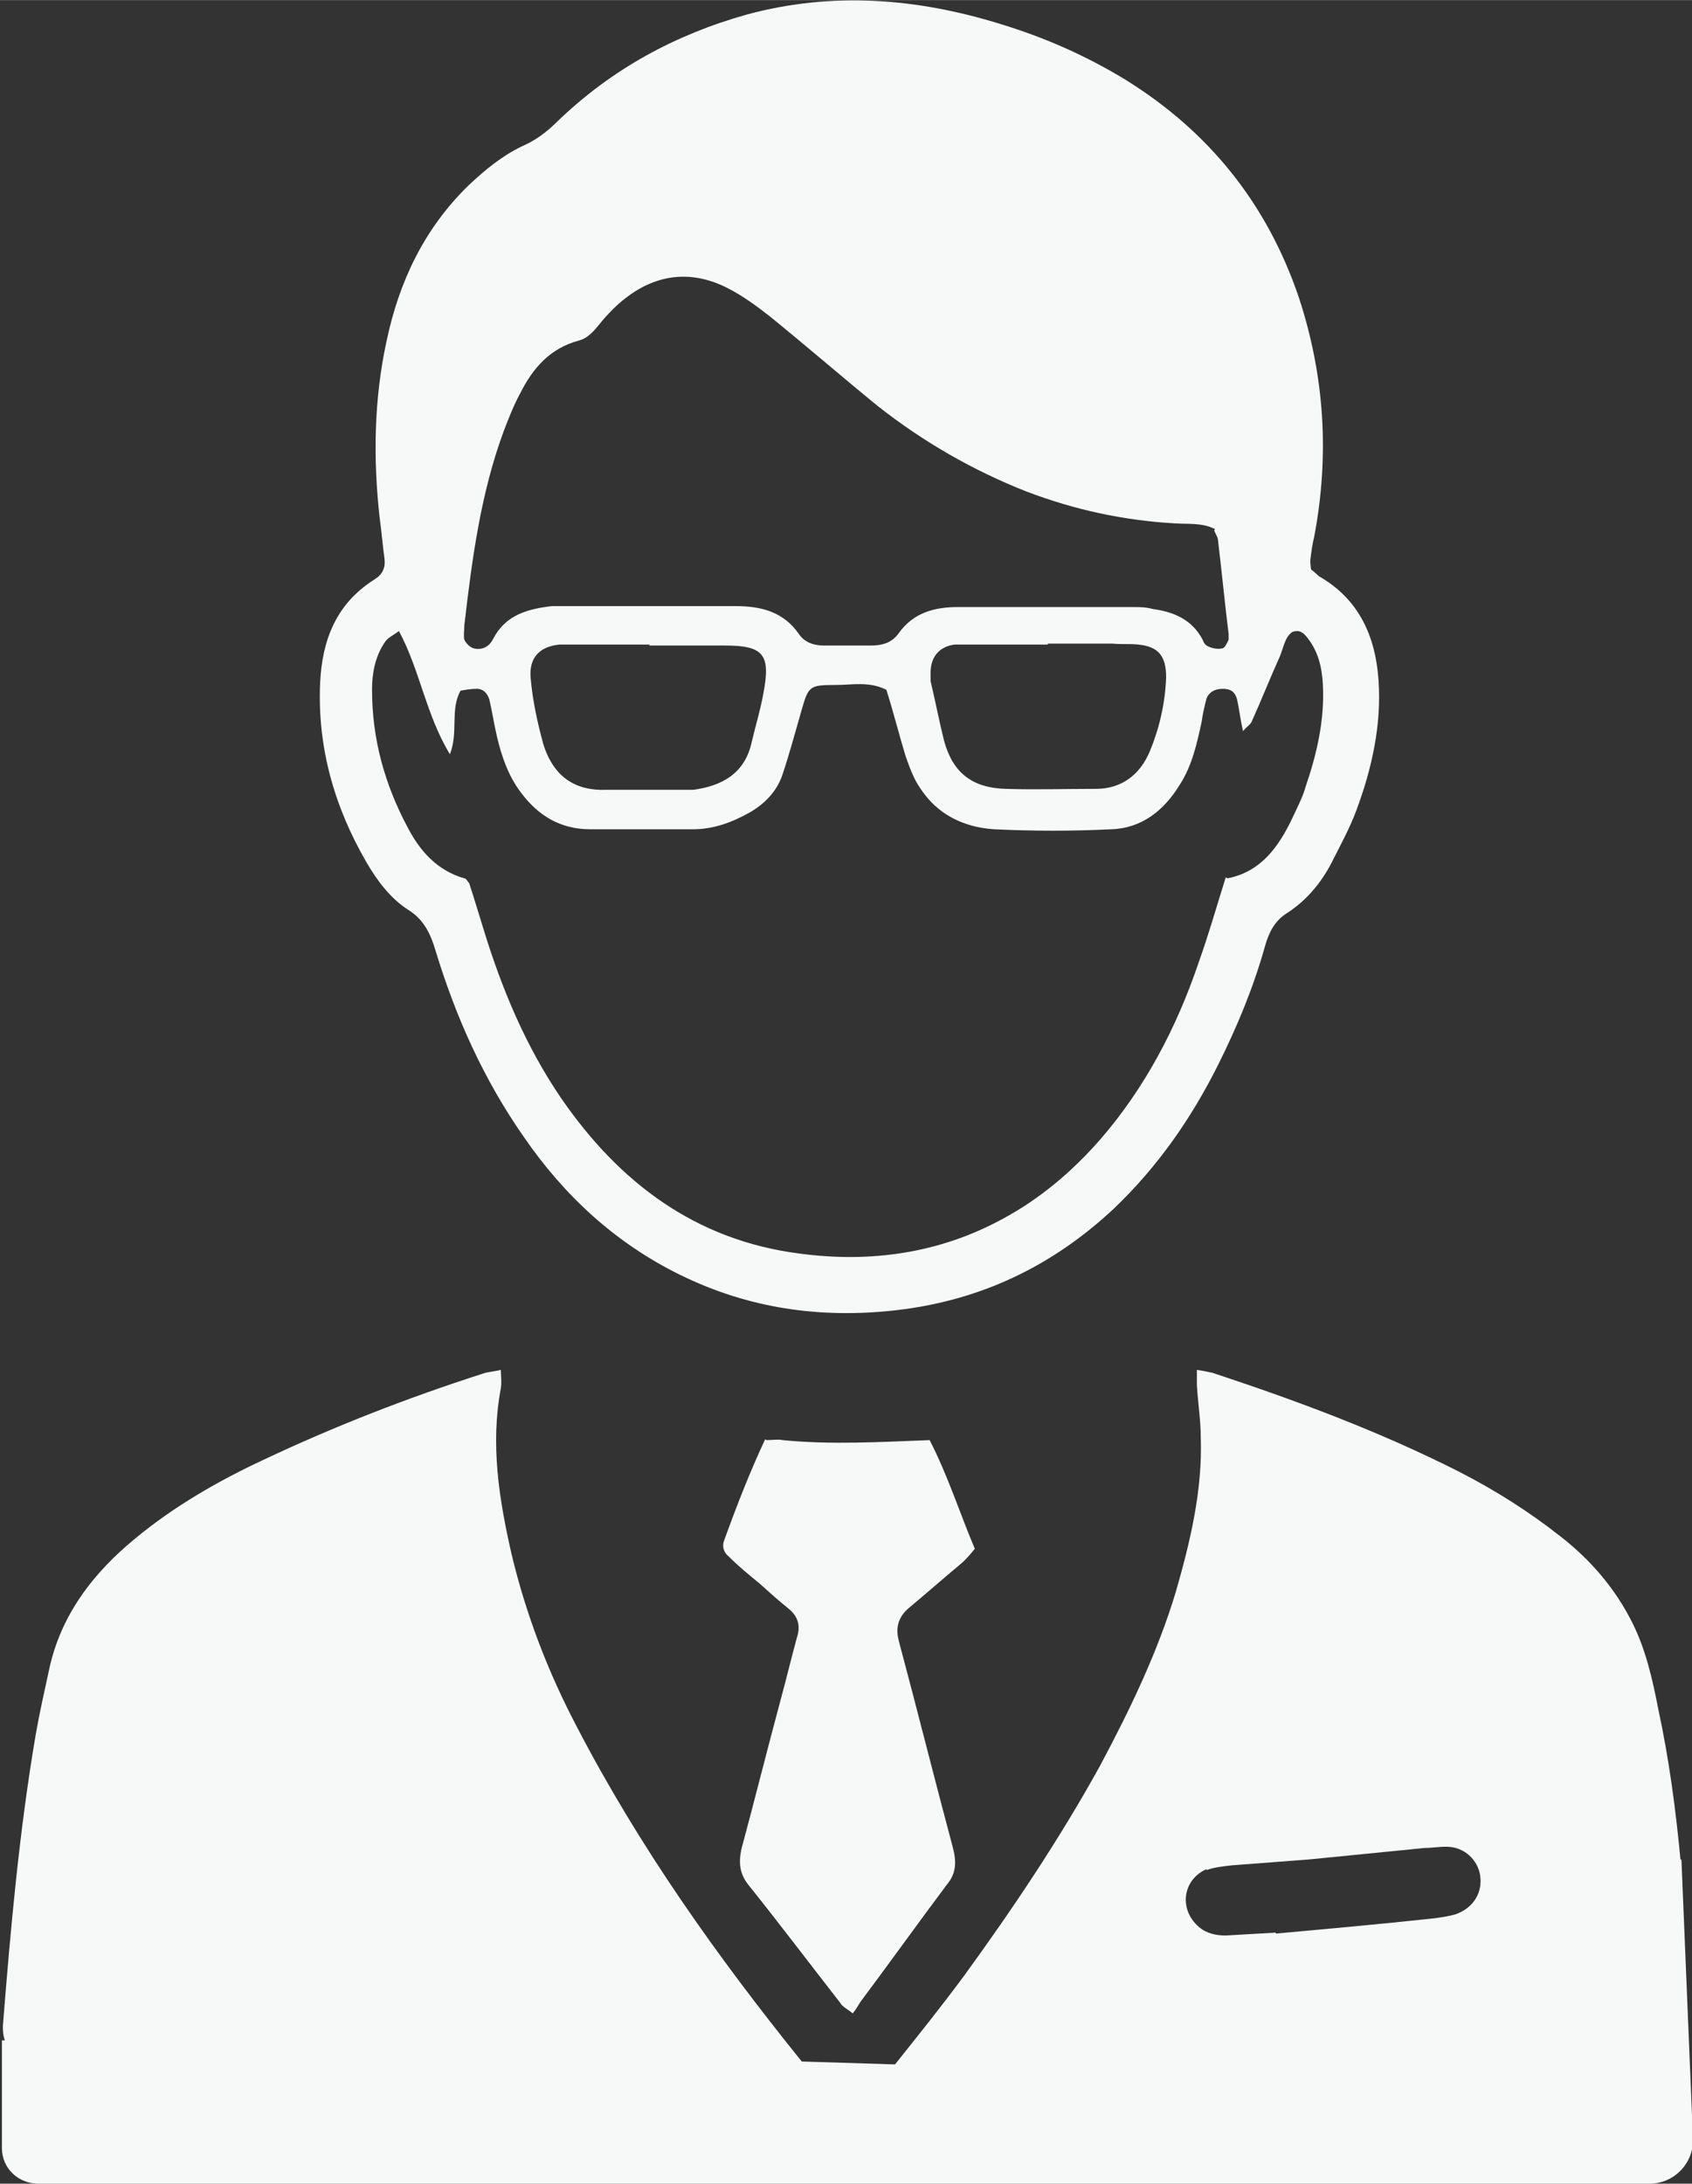
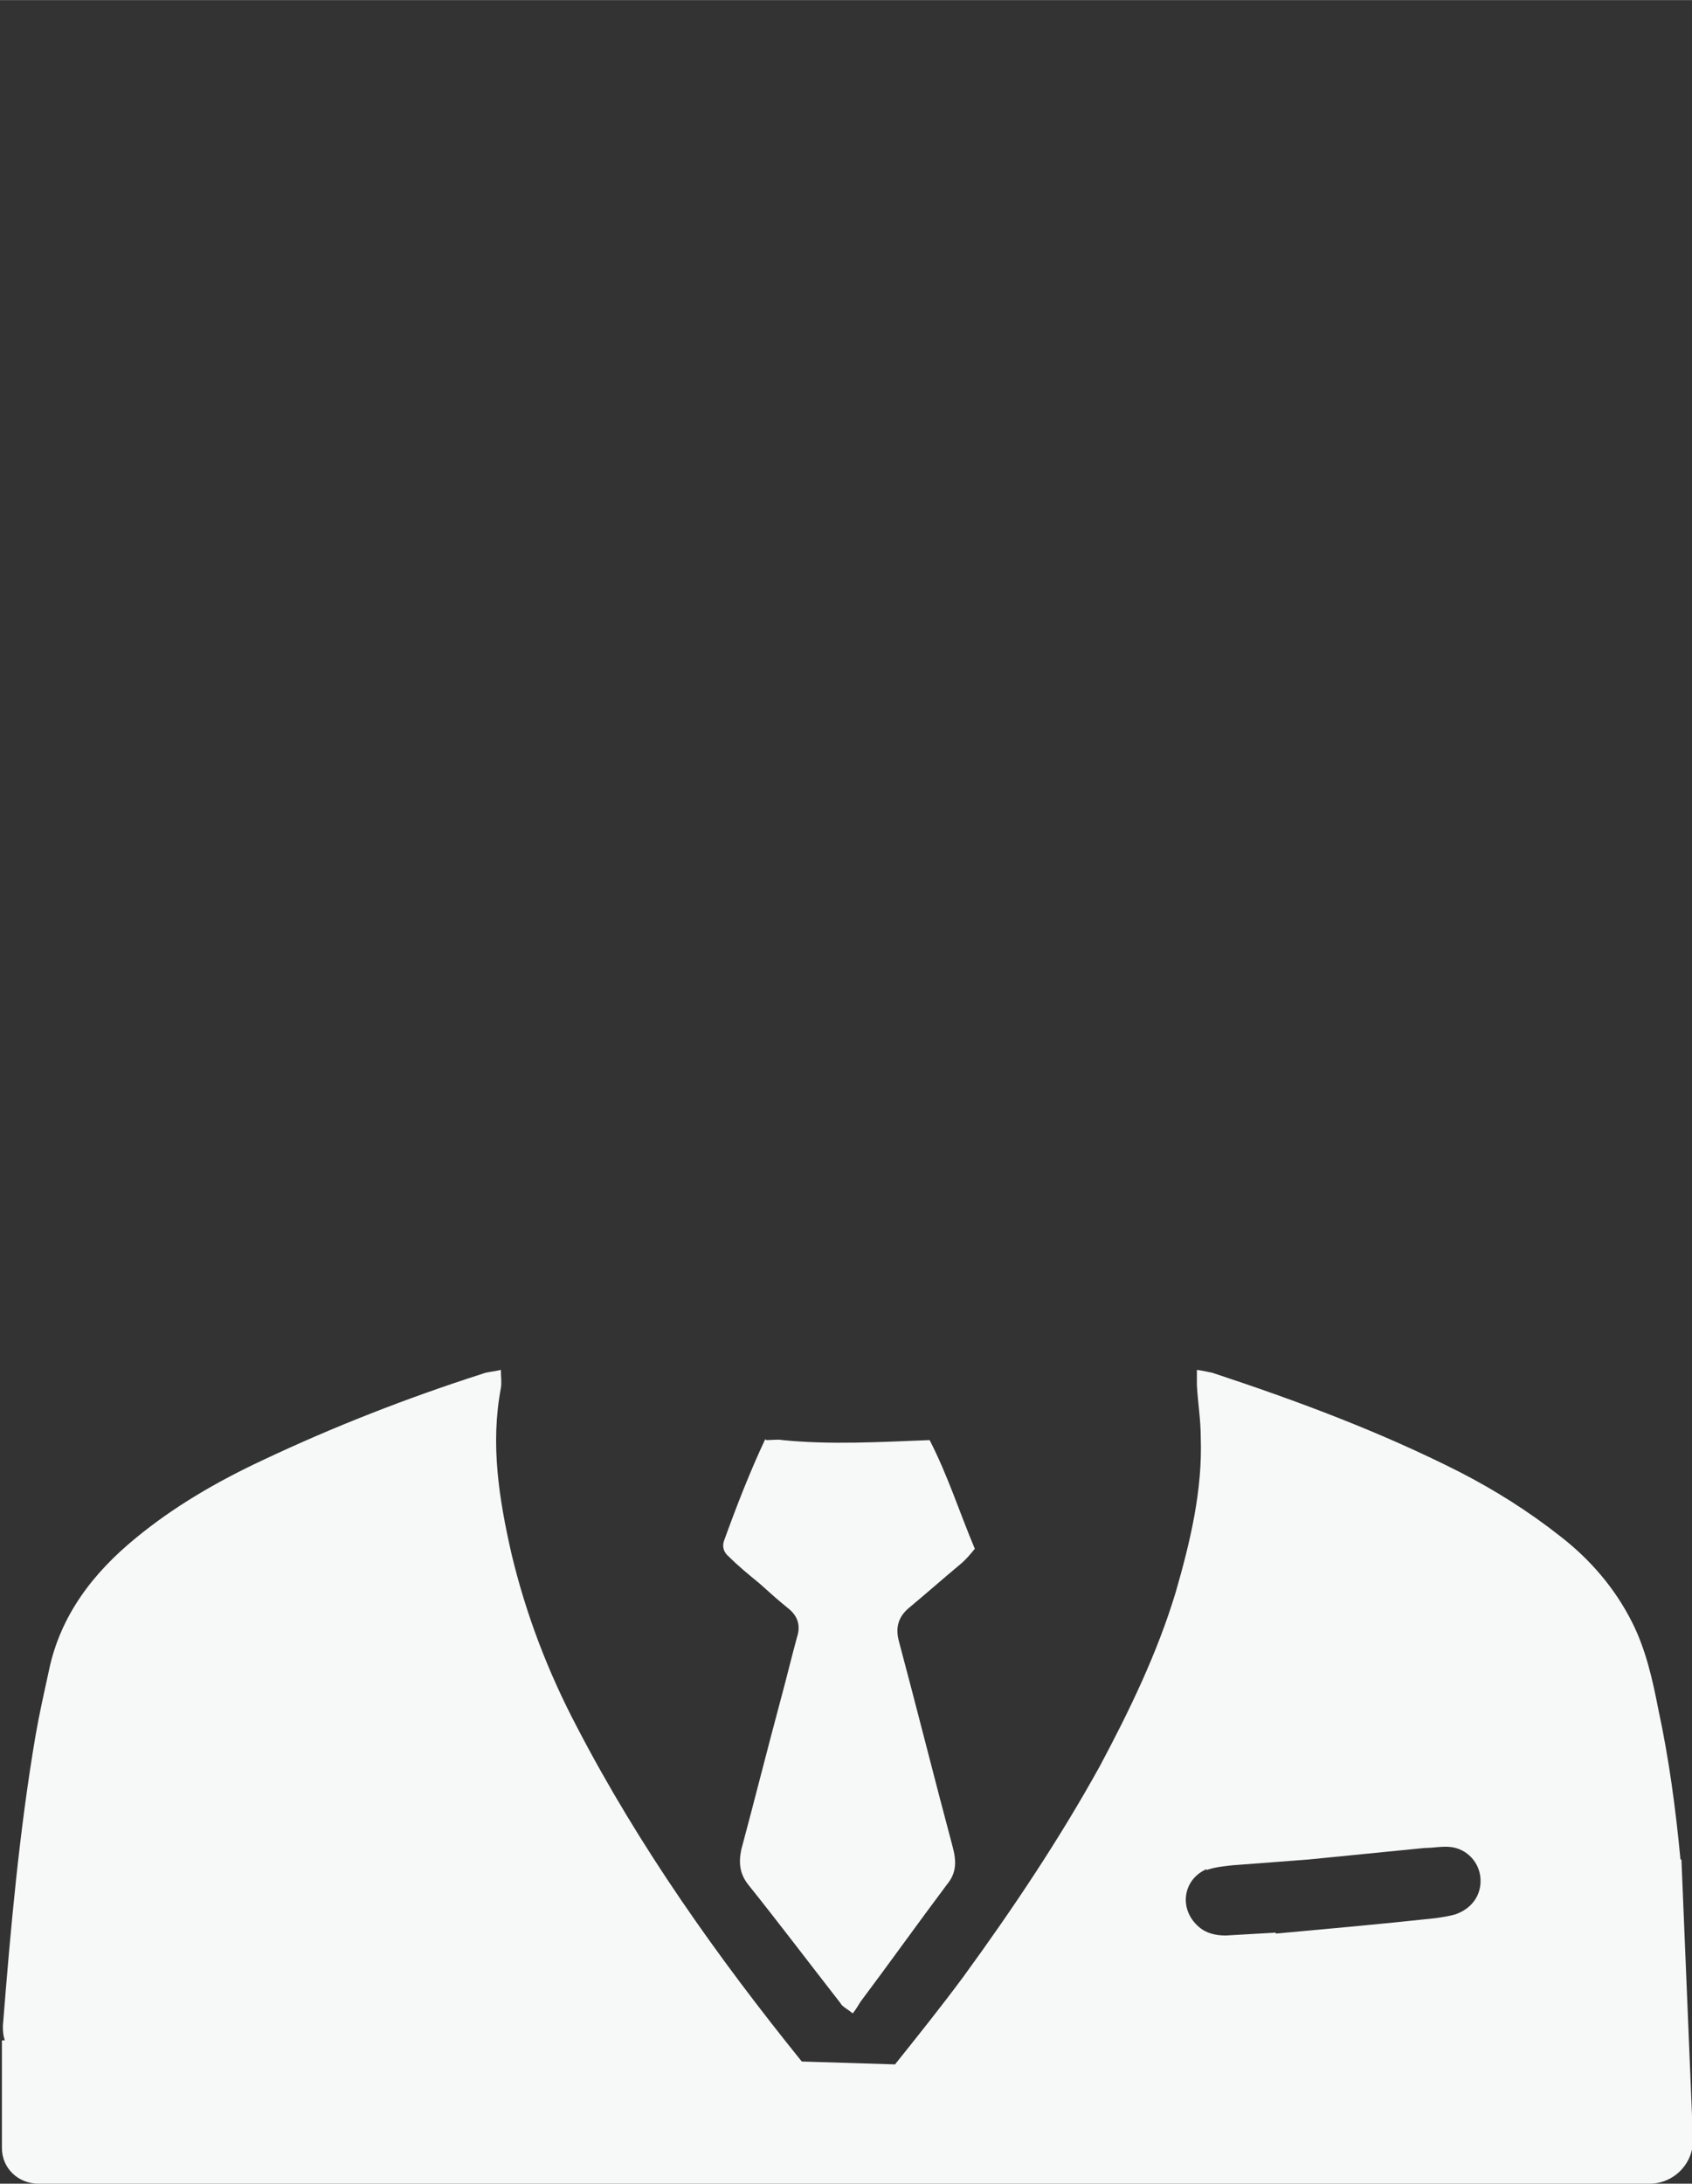
<svg xmlns="http://www.w3.org/2000/svg" id="_レイヤー_2" data-name="レイヤー 2" width="6.21mm" height="8.01mm" viewBox="0 0 17.6 22.7">
  <rect x="0" y="0" width="17.6" height="22.7" fill="#333333" stroke="none" />
  <defs>
    <style>
      .cls-1 {
        fill: #f7f8f8;
        stroke-width: 0px;
      }
    </style>
  </defs>
  <g id="_レイヤー_1-2" data-name="レイヤー 1">
    <g>
      <g>
-         <path class="cls-1" d="M13.64,5.92s.06.05.08.07c.42.24.59.63.62,1.09.03.46-.07.91-.23,1.34-.07.19-.17.37-.26.55-.11.21-.26.39-.46.52-.13.08-.19.2-.23.34-.12.43-.29.84-.49,1.24-.28.56-.63,1.06-1.08,1.49-.64.6-1.39.96-2.27,1.06-.79.09-1.54-.02-2.25-.37-.67-.33-1.2-.82-1.62-1.43-.42-.6-.71-1.25-.92-1.94-.05-.17-.12-.32-.28-.42-.19-.12-.33-.31-.44-.5-.33-.57-.51-1.19-.48-1.86.02-.45.17-.83.57-1.08.08-.05.11-.12.1-.21-.02-.14-.03-.28-.05-.42-.07-.62-.06-1.24.07-1.84.13-.62.39-1.17.85-1.62.17-.16.35-.31.56-.41.14-.06.26-.15.37-.26.56-.54,1.22-.9,1.97-1.11.89-.24,1.77-.17,2.64.1.46.14.89.33,1.3.58.87.54,1.47,1.29,1.8,2.26.27.82.32,1.65.16,2.49-.02.08-.03.16-.04.24,0,.03,0,.06.01.11ZM12.77,9.13c.35-.07.53-.33.67-.62.05-.11.11-.22.14-.33.12-.35.2-.7.18-1.07-.01-.18-.05-.34-.16-.48-.04-.05-.08-.09-.16-.06-.08.06-.09.17-.13.26-.1.22-.19.45-.29.67-.01.03-.05.05-.09.1-.03-.13-.04-.23-.06-.32-.02-.09-.07-.12-.15-.12-.08,0-.14.03-.17.1-.02.08-.04.16-.05.24-.05.23-.1.46-.23.66-.16.26-.39.45-.71.46-.4.02-.81.02-1.22,0-.31-.02-.59-.15-.77-.43-.07-.1-.11-.22-.15-.33-.07-.23-.13-.47-.2-.69-.18-.09-.36-.05-.52-.05-.29,0-.29.01-.37.29-.06.21-.12.43-.19.64-.06.18-.19.31-.35.4-.18.1-.37.17-.58.17-.36,0-.71,0-1.07,0-.31,0-.54-.14-.72-.38-.13-.17-.2-.37-.25-.58-.03-.13-.05-.26-.08-.39-.02-.06-.06-.11-.13-.11-.06,0-.12.01-.17.02-.11.2-.02.43-.11.66-.25-.41-.31-.87-.53-1.28-.07.05-.12.07-.15.12-.1.15-.13.32-.13.49,0,.51.13.98.37,1.43.13.25.31.45.59.53.02,0,.03.03.05.05.05.15.1.32.15.48.19.62.44,1.22.81,1.76.6.87,1.39,1.47,2.47,1.61.74.1,1.46,0,2.12-.36.39-.21.72-.49,1.01-.82.47-.54.8-1.17,1.03-1.85.1-.28.18-.56.28-.88ZM12.64,5.5c-.14-.07-.28-.05-.42-.06-.53-.03-1.04-.14-1.54-.33-.56-.22-1.08-.52-1.55-.89-.38-.31-.75-.63-1.12-.93-.14-.11-.29-.22-.45-.3-.38-.19-.75-.14-1.08.13-.1.08-.19.18-.27.28-.05.06-.11.12-.19.14-.3.08-.48.29-.61.55-.07.13-.12.26-.17.39-.24.65-.33,1.33-.41,2.02,0,.05-.01.11,0,.15.02.04.06.08.1.09.09.02.16-.02.2-.1.13-.25.36-.31.61-.34.07,0,.14,0,.21,0,.57,0,1.14,0,1.7,0,.27,0,.5.06.66.29.06.09.16.12.26.12.16,0,.32,0,.49,0,.12,0,.22-.03.29-.13.15-.21.37-.27.61-.27.61,0,1.22,0,1.82,0,.07,0,.14,0,.21.02.22.03.41.11.52.32.01.03.03.06.06.07.04.02.1.03.14.02.03,0,.05-.05.07-.09,0-.02,0-.04,0-.06-.04-.32-.07-.64-.11-.97,0-.04-.03-.07-.04-.11ZM10.9,6.7s0,0,0,0c-.26,0-.53,0-.79,0-.06,0-.12,0-.18,0-.16.02-.25.13-.25.29,0,.03,0,.06,0,.09.05.21.09.42.14.62.09.33.29.49.64.5.31.01.63,0,.94,0,.27,0,.46-.15.56-.39.1-.24.16-.5.17-.77,0-.22-.08-.32-.29-.34-.09-.01-.18,0-.27-.01-.22,0-.45,0-.67,0ZM6.76,6.7h0c-.19,0-.38,0-.58,0-.12,0-.24,0-.36,0-.21.02-.32.14-.3.35.02.23.07.46.13.68.11.36.35.49.65.48.22,0,.45,0,.67,0,.08,0,.16,0,.24,0,.3-.04.54-.17.61-.5.04-.17.09-.33.12-.5.08-.41,0-.5-.4-.5-.26,0-.53,0-.79,0Z" />
        <path class="cls-1" d="M7.97,14.97c.07,0,.12-.01.17,0,.5.05,1.01.02,1.53,0,.19.37.31.75.47,1.13-.05.06-.09.11-.15.16-.18.15-.35.3-.53.45-.11.09-.15.2-.11.35.19.71.37,1.43.56,2.14.04.15.04.27-.06.39-.3.4-.6.82-.9,1.22-.02.03-.04.07-.08.12-.06-.05-.11-.07-.13-.11-.32-.41-.63-.82-.95-1.22-.09-.11-.11-.22-.08-.37.14-.52.27-1.04.41-1.56.06-.22.11-.43.17-.65.04-.12.01-.22-.09-.3-.1-.08-.2-.17-.3-.26-.11-.09-.22-.18-.32-.28-.05-.04-.07-.1-.05-.16.13-.36.27-.72.43-1.06Z" />
      </g>
      <path class="cls-1" d="M17.48,19.33c-.05-.53-.12-1.05-.23-1.56-.06-.31-.13-.62-.27-.9-.18-.36-.44-.66-.75-.9-.33-.26-.68-.48-1.05-.67-.83-.42-1.69-.74-2.57-1.03-.05-.01-.09-.02-.16-.03,0,.07,0,.11,0,.16.01.18.04.36.04.54.02.55-.11,1.09-.26,1.61-.19.63-.48,1.23-.79,1.81-.42.76-.91,1.49-1.42,2.19-.23.31-.47.61-.71.91l-.97-.03c-.88-1.09-1.69-2.23-2.34-3.48-.3-.57-.53-1.17-.68-1.8-.13-.57-.22-1.14-.11-1.72.01-.06,0-.12,0-.19-.08.02-.14.02-.19.04-.78.25-1.55.55-2.29.9-.47.22-.92.48-1.32.81-.44.36-.78.8-.9,1.37-.05.23-.1.45-.14.68-.17,1-.26,2.01-.34,3.02,0,.04,0,.09.02.15h-.03s0,1.12,0,1.12c0,.21.17.37.38.37h16.76c.25,0,.46-.21.45-.47l-.12-2.9ZM12.55,19.44c.08-.03.18-.04.27-.05.26-.02.53-.04.79-.06.4-.04.81-.08,1.21-.12.09,0,.18-.02.27-.01.17.02.3.16.31.33.01.17-.09.31-.26.37-.07.02-.14.03-.21.04-.55.06-1.11.11-1.66.16,0,0,0,0,0-.01-.17.01-.34.02-.52.03-.1,0-.2-.02-.28-.09-.21-.18-.17-.49.08-.6Z" />
    </g>
  </g>
</svg>